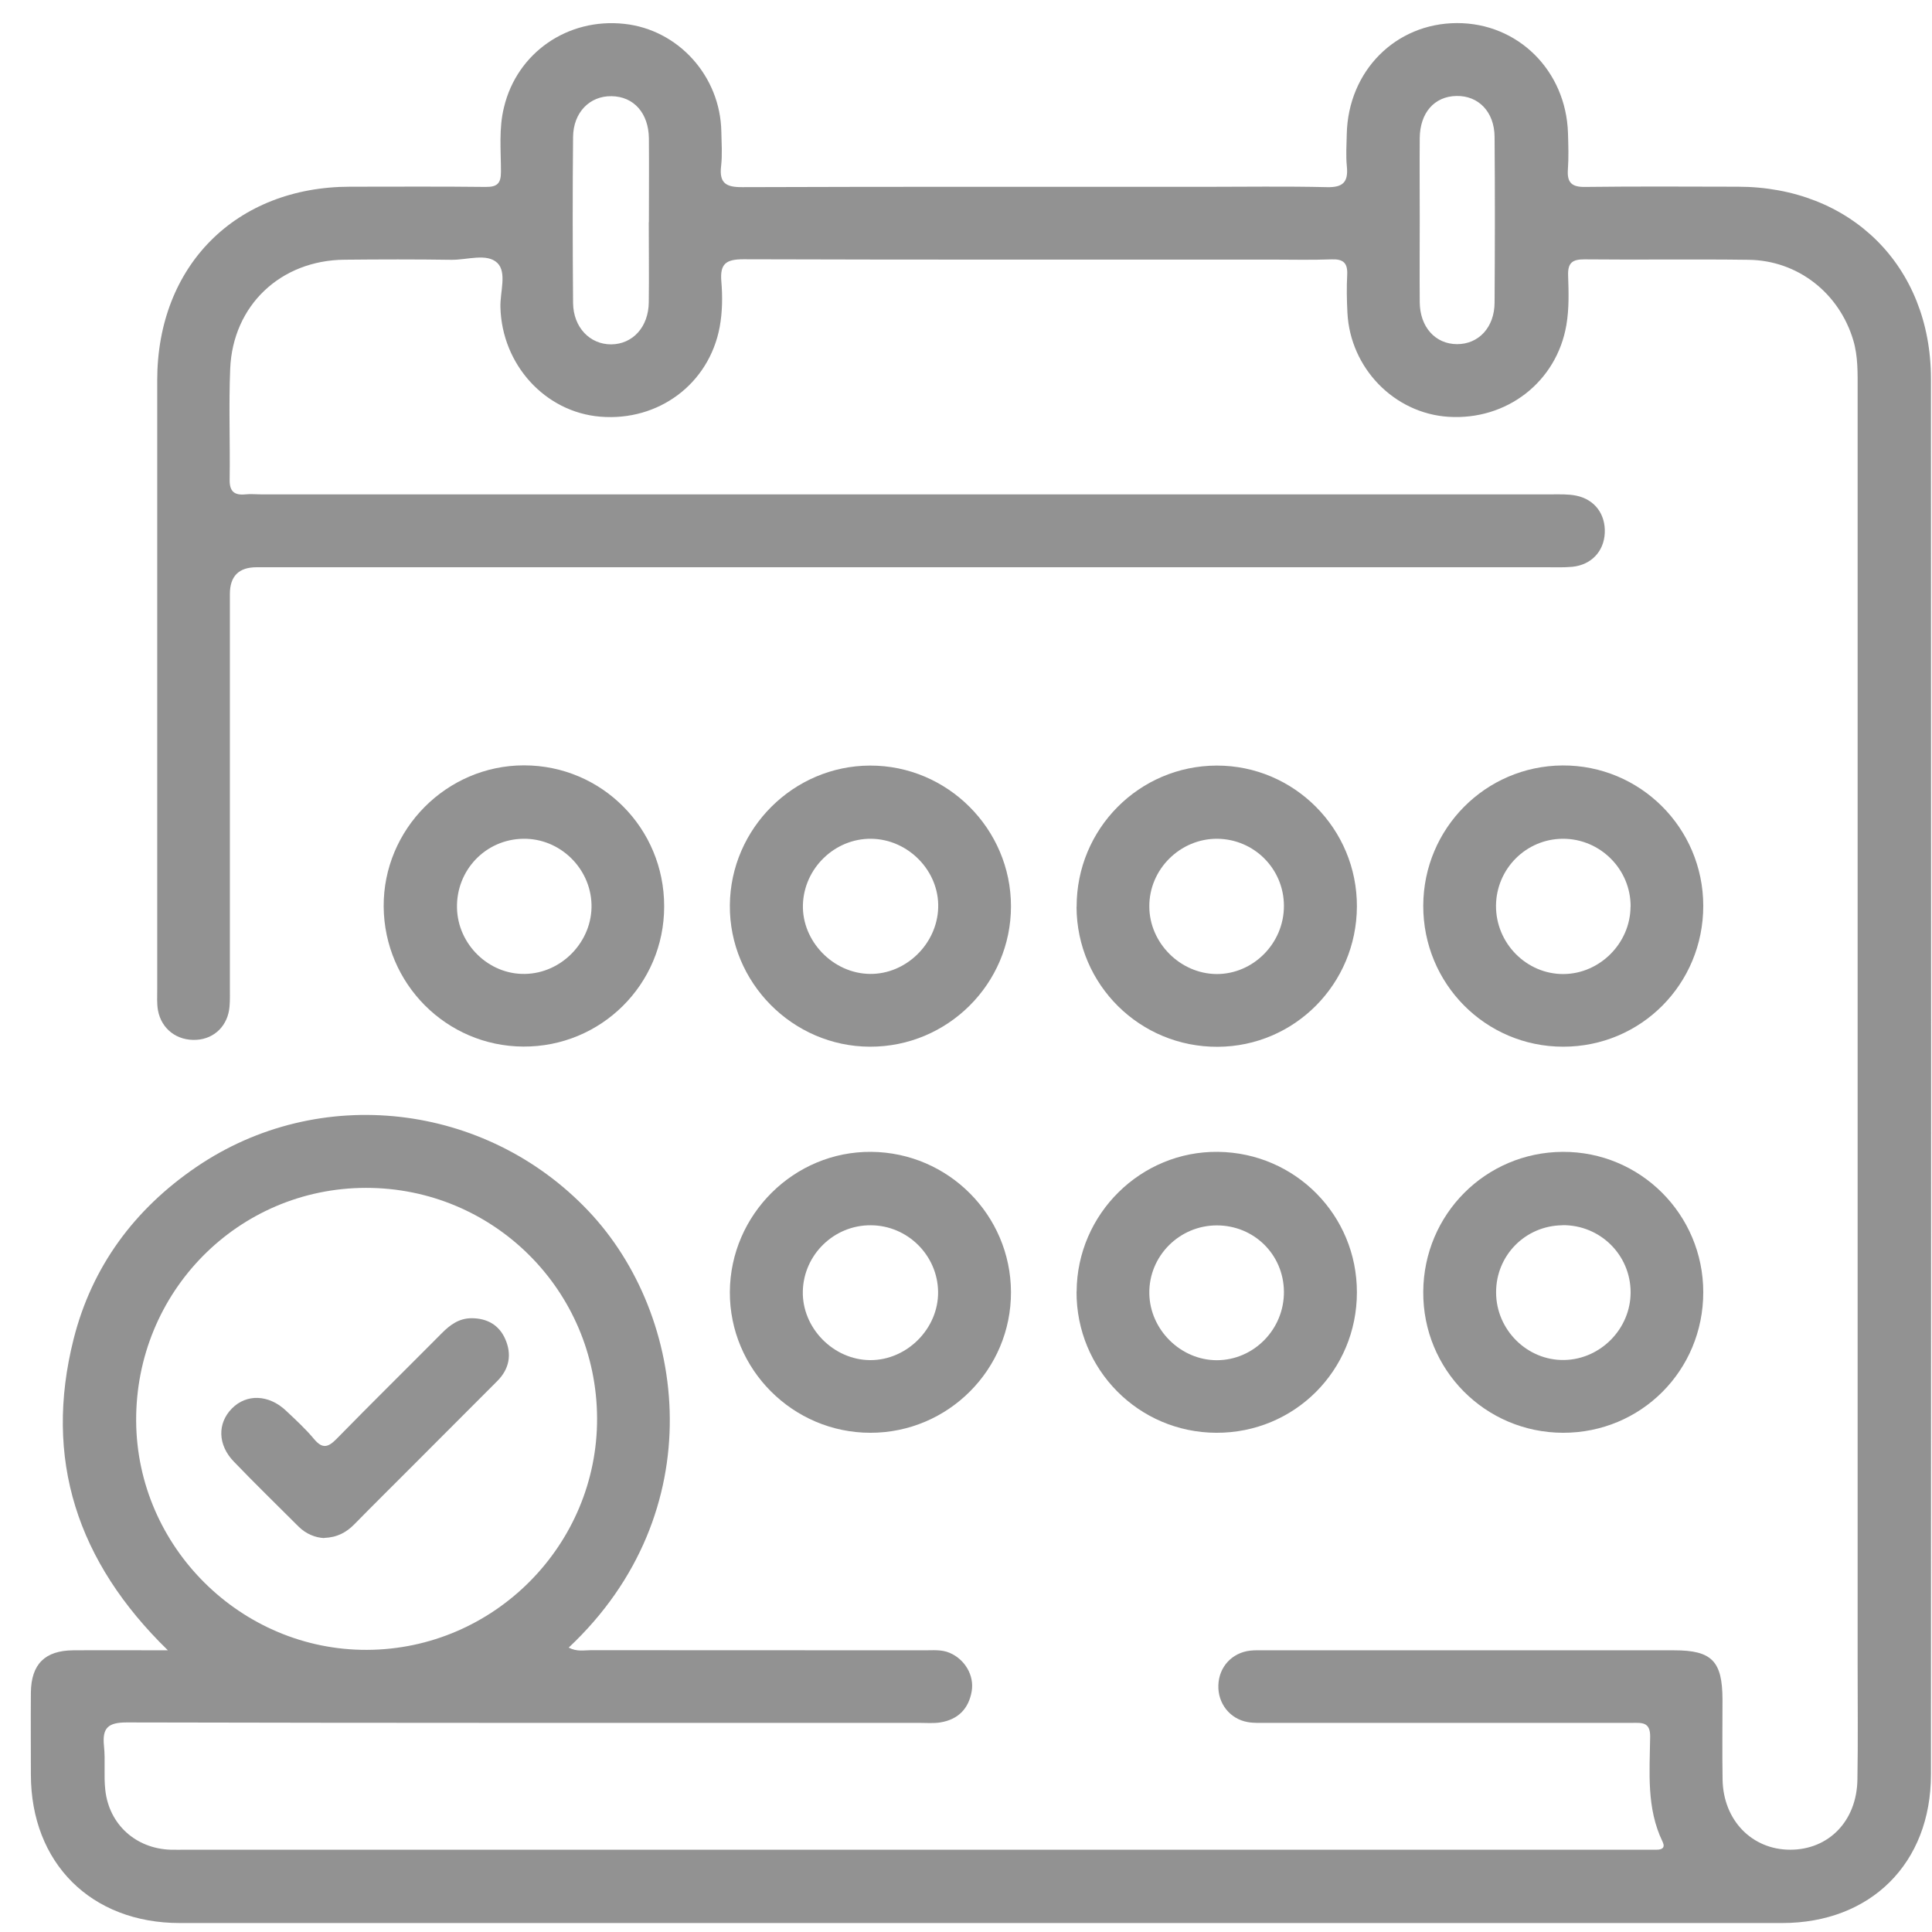
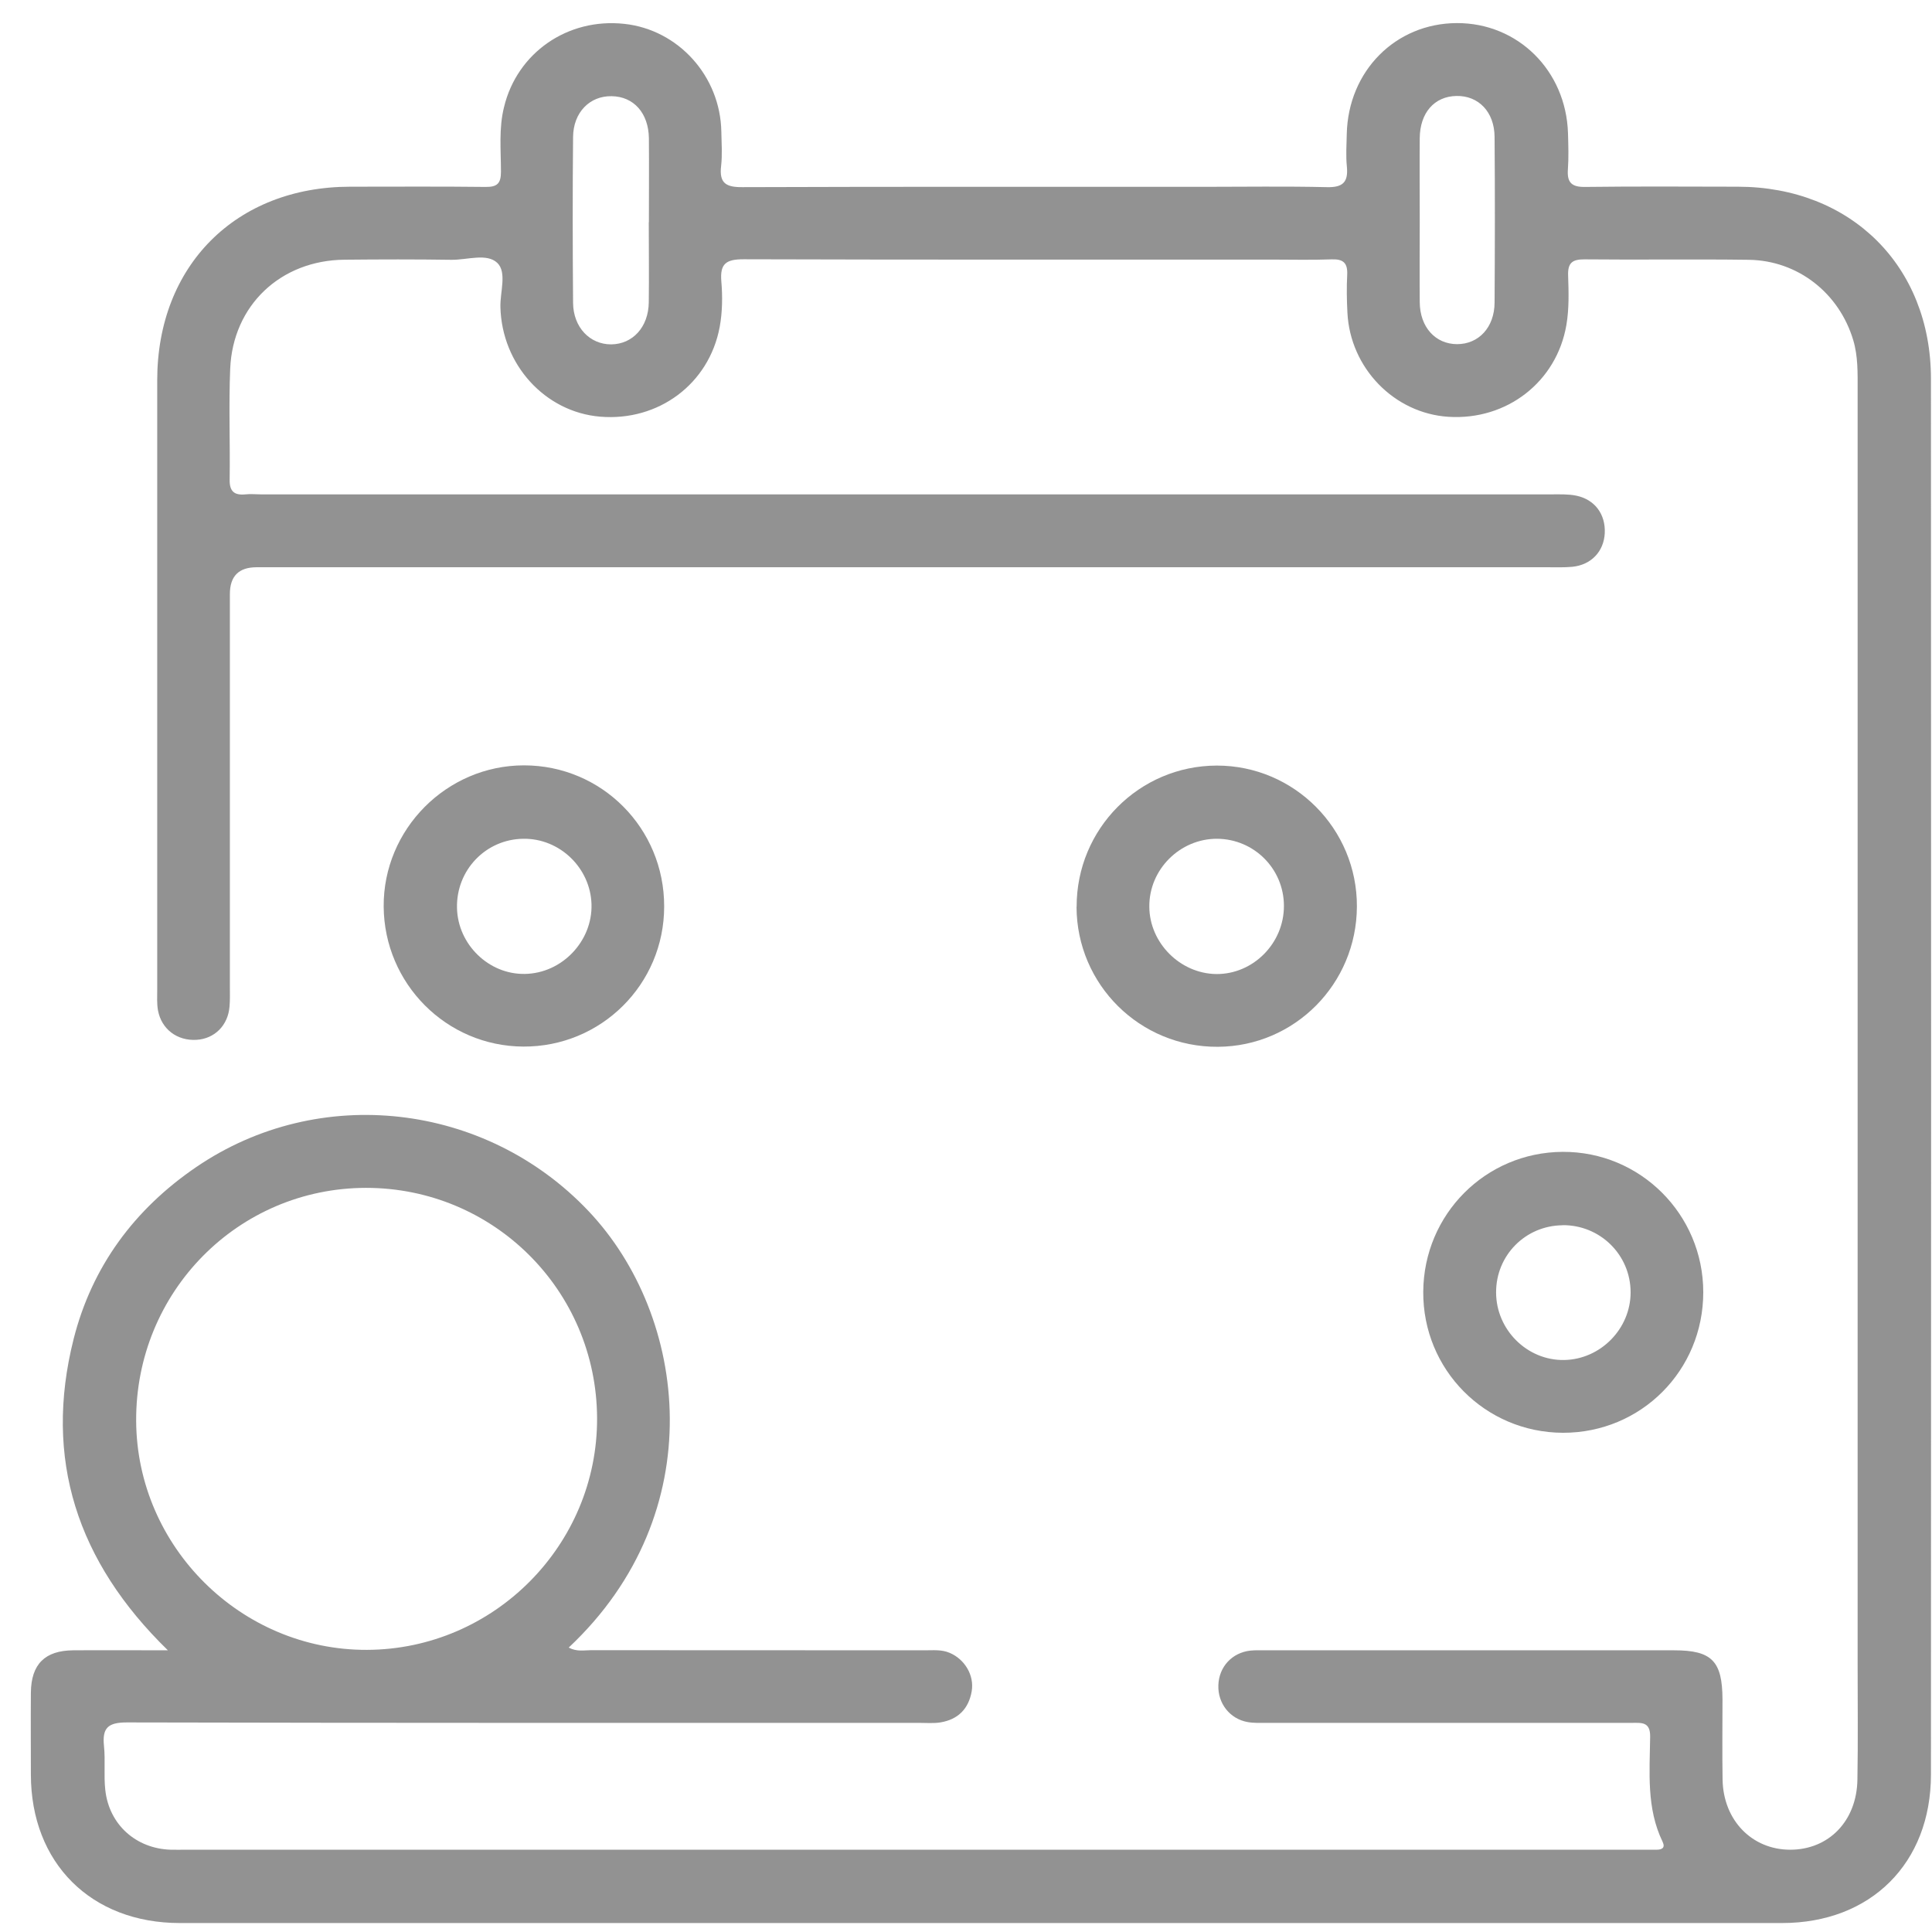
<svg xmlns="http://www.w3.org/2000/svg" width="61" height="61" viewBox="0 0 61 61" fill="none">
  <path d="M17.956 52.02C18.218 52.158 18.442 52.102 18.655 52.102C22.172 52.106 25.689 52.102 29.206 52.106C29.464 52.106 29.729 52.078 29.981 52.185C30.459 52.385 30.766 52.895 30.68 53.398C30.584 53.956 30.246 54.293 29.688 54.383C29.471 54.417 29.247 54.397 29.027 54.397C20.688 54.397 12.345 54.403 4.006 54.383C3.41 54.383 3.224 54.555 3.283 55.127C3.331 55.585 3.273 56.053 3.324 56.511C3.441 57.607 4.292 58.368 5.391 58.402C5.553 58.406 5.711 58.402 5.873 58.402C21.166 58.402 36.46 58.402 51.757 58.402C51.939 58.402 52.118 58.402 52.301 58.402C52.469 58.402 52.587 58.347 52.494 58.151C51.98 57.09 52.087 55.953 52.101 54.834C52.108 54.352 51.822 54.397 51.512 54.397C47.675 54.397 43.834 54.397 39.997 54.397C39.797 54.397 39.591 54.407 39.394 54.372C38.83 54.273 38.447 53.78 38.468 53.208C38.485 52.633 38.895 52.182 39.474 52.116C39.632 52.099 39.794 52.106 39.956 52.106C44.258 52.106 48.557 52.106 52.859 52.106C54.05 52.106 54.381 52.447 54.385 53.656C54.385 54.5 54.374 55.344 54.388 56.188C54.409 57.472 55.315 58.402 56.524 58.402C57.739 58.402 58.625 57.496 58.645 56.188C58.666 54.982 58.652 53.776 58.652 52.571C58.652 39.145 58.652 25.722 58.652 12.295C58.652 11.775 58.666 11.252 58.514 10.742C58.07 9.254 56.765 8.224 55.215 8.203C53.486 8.179 51.757 8.207 50.031 8.189C49.642 8.186 49.497 8.3 49.511 8.699C49.528 9.219 49.545 9.743 49.456 10.263C49.149 12.054 47.578 13.277 45.732 13.16C44.02 13.05 42.632 11.623 42.543 9.877C42.522 9.478 42.515 9.071 42.536 8.672C42.553 8.303 42.412 8.176 42.047 8.189C41.406 8.213 40.762 8.196 40.118 8.196C34.572 8.196 29.023 8.203 23.478 8.186C22.93 8.186 22.727 8.32 22.775 8.885C22.816 9.36 22.809 9.856 22.723 10.325C22.386 12.126 20.788 13.308 18.952 13.156C17.209 13.012 15.845 11.51 15.8 9.698C15.786 9.223 16.01 8.603 15.704 8.303C15.373 7.983 14.749 8.21 14.253 8.203C13.127 8.186 12.004 8.189 10.878 8.2C8.863 8.217 7.351 9.639 7.268 11.644C7.22 12.808 7.268 13.976 7.251 15.14C7.244 15.519 7.399 15.643 7.75 15.609C7.909 15.591 8.071 15.609 8.233 15.609C21.817 15.609 35.402 15.609 48.991 15.609C49.252 15.609 49.518 15.598 49.769 15.65C50.355 15.771 50.696 16.239 50.668 16.831C50.641 17.41 50.241 17.837 49.642 17.896C49.383 17.92 49.118 17.91 48.86 17.91C35.275 17.91 21.69 17.91 8.102 17.91C7.539 17.91 7.258 18.192 7.258 18.757C7.258 22.897 7.258 27.037 7.258 31.178C7.258 31.377 7.265 31.581 7.247 31.78C7.199 32.376 6.776 32.796 6.207 32.831C5.598 32.869 5.098 32.497 4.988 31.901C4.95 31.687 4.964 31.46 4.964 31.24C4.964 24.829 4.964 18.416 4.964 12.006C4.964 8.389 7.447 5.899 11.053 5.895C12.479 5.895 13.909 5.885 15.335 5.902C15.707 5.906 15.817 5.785 15.817 5.42C15.817 4.741 15.745 4.056 15.914 3.381C16.327 1.666 17.922 0.56 19.709 0.753C21.418 0.935 22.744 2.406 22.775 4.156C22.782 4.518 22.809 4.883 22.768 5.241C22.703 5.789 22.927 5.913 23.443 5.909C28.286 5.892 33.129 5.899 37.972 5.899C39.277 5.899 40.586 5.878 41.892 5.909C42.405 5.923 42.574 5.747 42.525 5.255C42.491 4.917 42.515 4.573 42.522 4.232C42.567 2.241 44.062 0.736 45.997 0.729C47.923 0.722 49.445 2.227 49.507 4.204C49.518 4.586 49.531 4.969 49.504 5.348C49.473 5.764 49.624 5.909 50.048 5.902C51.657 5.882 53.265 5.892 54.87 5.895C58.435 5.899 60.963 8.396 60.967 11.954C60.974 26.645 60.974 41.335 60.967 56.026C60.967 58.83 59.066 60.717 56.265 60.717C39.405 60.717 22.541 60.717 5.68 60.717C2.876 60.717 0.979 58.823 0.975 56.033C0.975 55.168 0.968 54.303 0.975 53.439C0.985 52.543 1.419 52.113 2.312 52.106C3.252 52.099 4.196 52.106 5.301 52.106C2.429 49.309 1.371 46.061 2.325 42.276C2.904 39.988 4.244 38.18 6.193 36.85C10.079 34.198 15.332 34.811 18.576 38.232C21.728 41.552 22.489 47.766 17.956 52.02ZM18.852 44.773C18.834 40.739 15.579 37.502 11.553 37.505C7.509 37.512 4.275 40.798 4.299 44.869C4.323 48.847 7.619 52.109 11.591 52.092C15.6 52.075 18.869 48.779 18.852 44.773ZM20.488 7.015C20.488 6.133 20.495 5.248 20.488 4.366C20.477 3.57 20.009 3.047 19.313 3.037C18.624 3.023 18.101 3.546 18.094 4.325C18.077 6.071 18.08 7.817 18.094 9.564C18.101 10.335 18.624 10.876 19.299 10.873C19.978 10.866 20.474 10.325 20.484 9.55C20.495 8.706 20.484 7.862 20.484 7.022L20.488 7.015ZM44.826 6.956C44.826 7.821 44.819 8.682 44.826 9.543C44.833 10.328 45.319 10.862 46.001 10.866C46.683 10.869 47.186 10.339 47.189 9.553C47.2 7.807 47.203 6.061 47.189 4.318C47.182 3.529 46.679 3.016 45.984 3.03C45.288 3.043 44.833 3.56 44.826 4.363C44.819 5.224 44.826 6.088 44.826 6.949V6.956Z" fill="#262626" fill-opacity="0.5" />
-   <path d="M27.466 33.048C25.024 33.041 23.023 31.019 23.044 28.581C23.064 26.159 25.052 24.178 27.47 24.172C29.912 24.165 31.92 26.169 31.92 28.615C31.92 31.064 29.919 33.055 27.466 33.048ZM27.466 30.75C28.599 30.764 29.585 29.81 29.622 28.663C29.66 27.506 28.682 26.497 27.508 26.483C26.361 26.469 25.386 27.409 25.351 28.563C25.317 29.717 26.305 30.737 27.466 30.75Z" fill="#262626" fill-opacity="0.5" />
-   <path d="M53.778 28.601C53.778 31.071 51.812 33.048 49.356 33.048C46.9 33.048 44.93 31.057 44.937 28.591C44.947 26.155 46.903 24.185 49.332 24.168C51.781 24.154 53.775 26.138 53.778 28.598V28.601ZM51.484 28.632C51.495 27.451 50.527 26.479 49.345 26.483C48.185 26.486 47.244 27.43 47.234 28.594C47.227 29.779 48.195 30.761 49.366 30.754C50.51 30.747 51.474 29.782 51.481 28.632H51.484Z" fill="#262626" fill-opacity="0.5" />
  <path d="M20.97 28.622C20.97 31.081 18.976 33.058 16.52 33.044C14.095 33.031 12.132 31.06 12.114 28.625C12.097 26.183 14.102 24.165 16.544 24.165C19 24.165 20.974 26.152 20.97 28.618V28.622ZM16.523 26.483C15.338 26.497 14.402 27.471 14.429 28.667C14.453 29.817 15.431 30.771 16.572 30.75C17.739 30.733 18.707 29.721 18.676 28.556C18.645 27.406 17.674 26.466 16.523 26.483Z" fill="#262626" fill-opacity="0.5" />
-   <path d="M33.993 40.781C34.004 38.328 36.022 36.337 38.461 36.368C40.9 36.399 42.846 38.37 42.842 40.805C42.842 43.274 40.869 45.245 38.406 45.238C35.95 45.231 33.98 43.243 33.99 40.781H33.993ZM40.538 40.781C40.528 39.61 39.594 38.69 38.42 38.69C37.235 38.69 36.27 39.661 36.288 40.839C36.305 41.983 37.276 42.944 38.416 42.947C39.587 42.947 40.548 41.969 40.538 40.781Z" fill="#262626" fill-opacity="0.5" />
  <path d="M53.778 40.801C53.778 43.274 51.812 45.241 49.349 45.238C46.889 45.231 44.919 43.243 44.937 40.781C44.954 38.339 46.903 36.382 49.338 36.368C51.787 36.355 53.778 38.342 53.778 40.801ZM49.328 38.686C48.16 38.7 47.234 39.637 47.237 40.805C47.237 41.986 48.219 42.961 49.387 42.94C50.534 42.92 51.484 41.955 51.484 40.805C51.484 39.62 50.52 38.669 49.328 38.683V38.686Z" fill="#262626" fill-opacity="0.5" />
  <path d="M33.993 28.632C33.987 26.173 35.964 24.178 38.416 24.172C40.862 24.168 42.853 26.169 42.842 28.625C42.832 31.067 40.876 33.038 38.451 33.051C35.991 33.065 34 31.091 33.99 28.636L33.993 28.632ZM40.538 28.598C40.535 27.433 39.598 26.493 38.433 26.483C37.259 26.476 36.277 27.451 36.288 28.629C36.294 29.772 37.262 30.74 38.402 30.754C39.567 30.764 40.541 29.783 40.538 28.601V28.598Z" fill="#262626" fill-opacity="0.5" />
-   <path d="M27.483 45.238C25.031 45.238 23.033 43.233 23.044 40.791C23.057 38.345 25.076 36.344 27.515 36.368C29.943 36.392 31.91 38.366 31.92 40.791C31.93 43.24 29.936 45.238 27.483 45.238ZM27.494 38.686C26.333 38.679 25.375 39.613 25.348 40.767C25.32 41.924 26.309 42.937 27.473 42.944C28.634 42.951 29.633 41.948 29.619 40.788C29.605 39.634 28.655 38.69 27.494 38.686Z" fill="#262626" fill-opacity="0.5" />
-   <path d="M10.23 48.562C9.955 48.548 9.662 48.434 9.424 48.197C8.742 47.514 8.05 46.843 7.382 46.147C6.872 45.62 6.862 44.941 7.316 44.477C7.778 44.001 8.487 44.025 9.032 44.542C9.338 44.831 9.652 45.117 9.92 45.441C10.189 45.761 10.371 45.692 10.633 45.424C11.729 44.304 12.845 43.206 13.95 42.093C14.212 41.828 14.495 41.621 14.891 41.621C15.383 41.621 15.759 41.838 15.951 42.276C16.165 42.758 16.086 43.219 15.7 43.605C14.822 44.487 13.94 45.369 13.062 46.247C12.438 46.874 11.808 47.494 11.191 48.124C10.94 48.379 10.654 48.541 10.234 48.558L10.23 48.562Z" fill="#262626" fill-opacity="0.5" />
</svg>